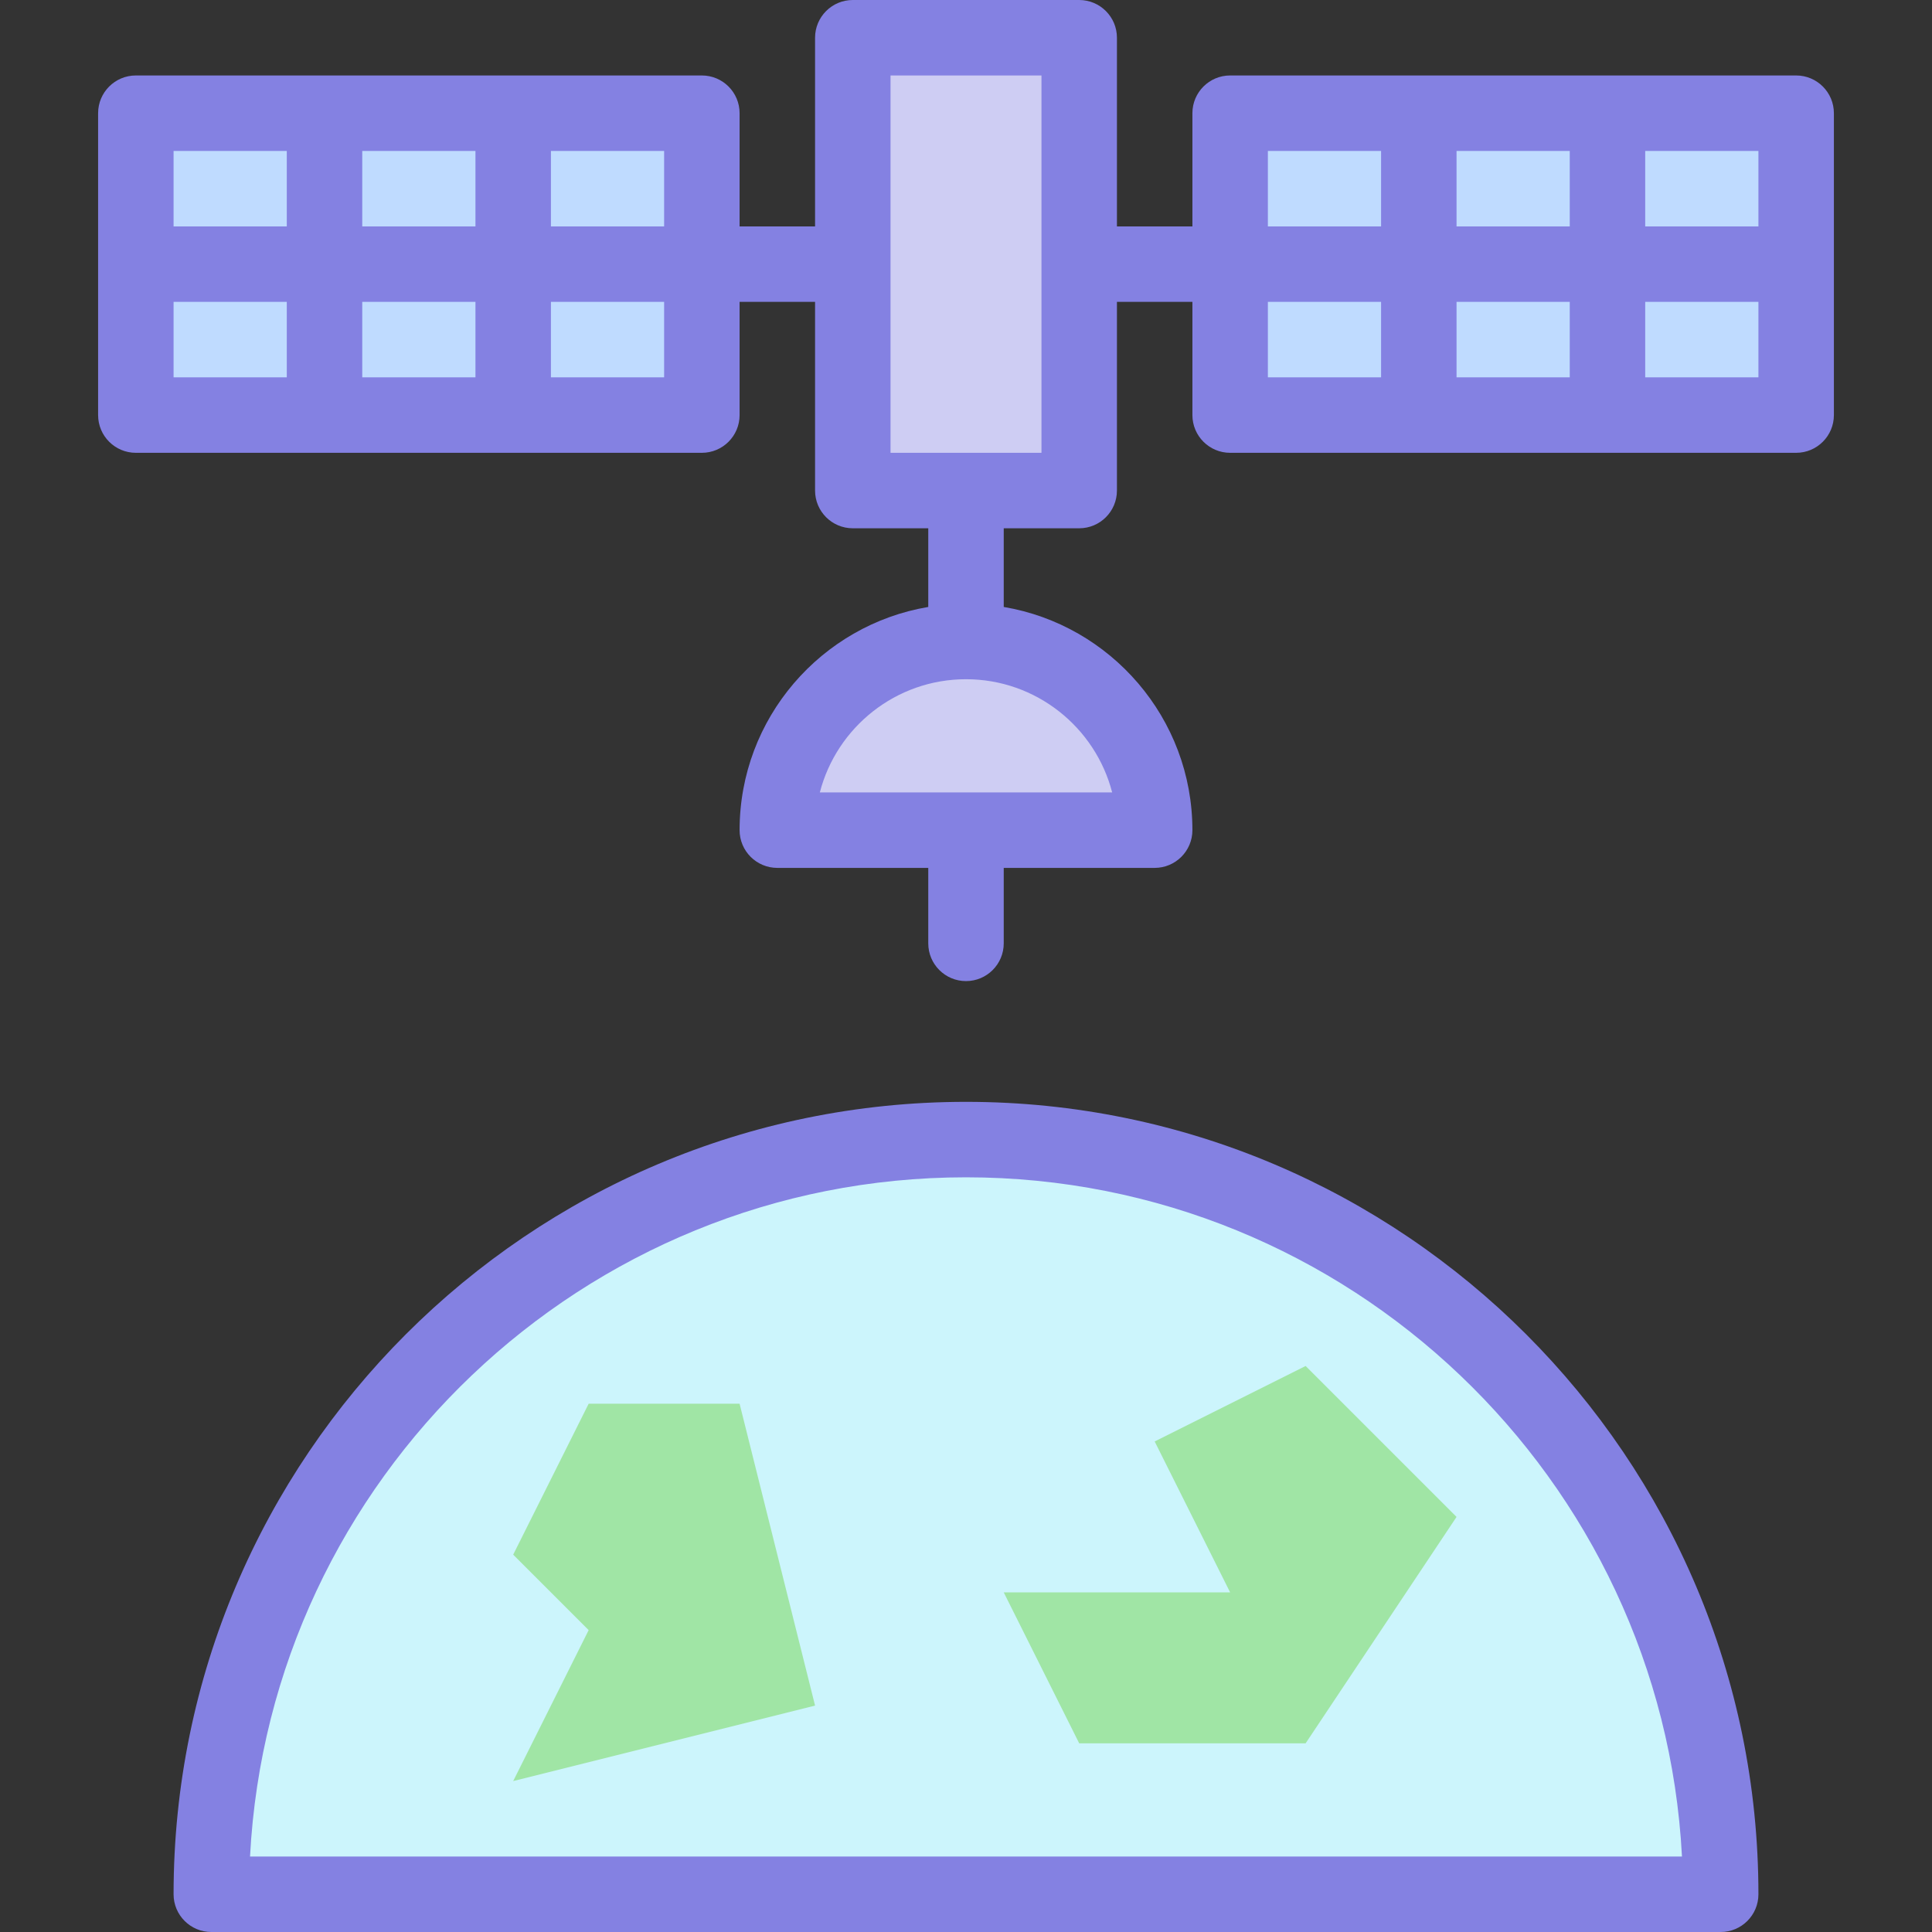
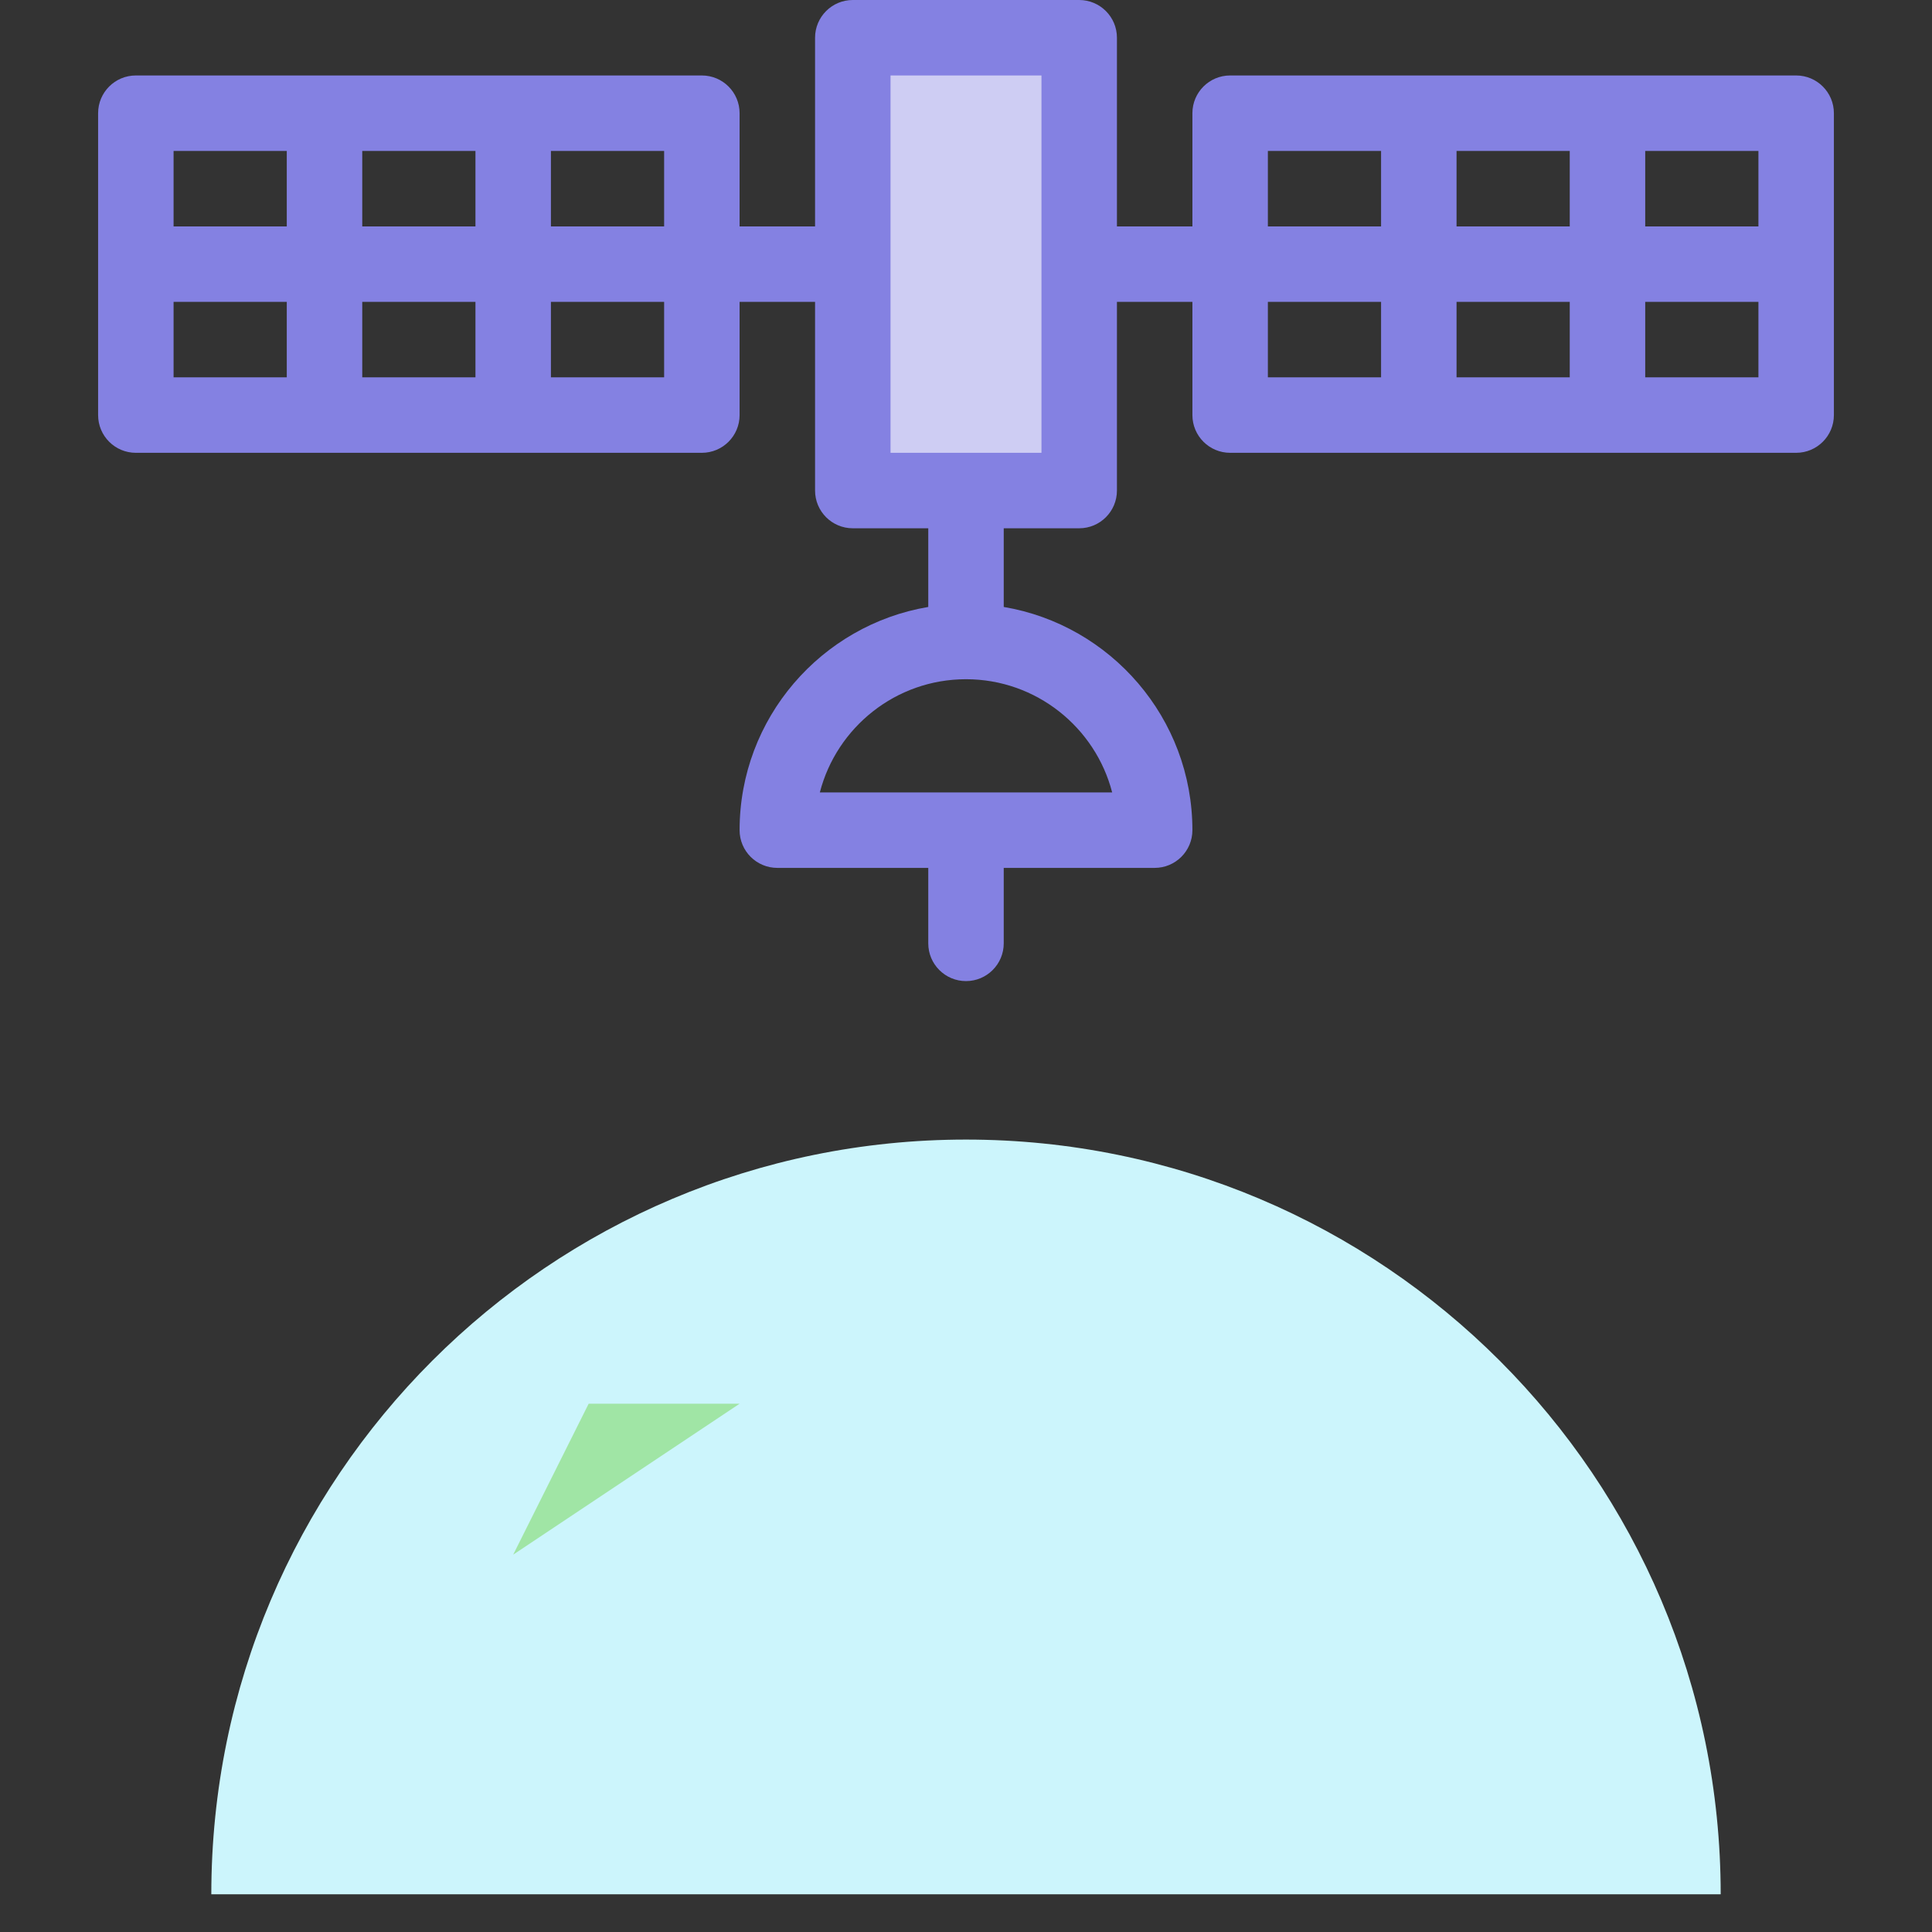
<svg xmlns="http://www.w3.org/2000/svg" id="Layer_1" enable-background="new 0 0 512 512" height="512" viewBox="0 0 512 512" width="512">
  <rect x="0" y="0" width="512" height="512" fill="#333333" stroke="none" />
  <g>
    <path d="m56 502c0-110.457 89.543-200 200-200s200 89.543 200 200z" fill="#ccf5fc" />
-     <path d="m136 412 20-40h40l20 80-80 20 20-40" fill="#a0e5a5" />
-     <path d="m346 462h-60l-20-40h60l-20-40 40-20 40 40z" fill="#a0e5a5" />
-     <path d="m326 30h150v80h-150z" fill="#bfdbff" />
-     <path d="m36 30h150v80h-150z" fill="#bfdbff" />
+     <path d="m136 412 20-40h40" fill="#a0e5a5" />
    <path d="m226 10h60v120h-60z" fill="#cecdf3" />
-     <path d="m206 220c0-27.614 22.386-50 50-50s50 22.386 50 50z" fill="#cecdf3" />
    <g fill="#8481e2">
-       <path d="m256 292c-115.794 0-210 94.206-210 210 0 5.523 4.477 10 10 10h400c5.522 0 10-4.477 10-10 0-115.794-94.206-210-210-210zm-189.74 200c5.222-100.132 88.331-180 189.74-180s184.518 79.868 189.74 180z" />
      <path d="m476 20h-150c-5.522 0-10 4.477-10 10v30h-20v-50c0-5.523-4.478-10-10-10h-60c-5.523 0-10 4.477-10 10v50h-20v-30c0-5.523-4.477-10-10-10h-150c-5.523 0-10 4.477-10 10v80c0 5.523 4.477 10 10 10h150c5.523 0 10-4.477 10-10v-30h20v50c0 5.523 4.477 10 10 10h20v20.849c-28.339 4.777-50 29.475-50 59.151 0 5.523 4.477 10 10 10h40v20c0 5.523 4.477 10 10 10 5.522 0 10-4.477 10-10v-20h40c5.522 0 10-4.477 10-10 0-29.676-21.661-54.374-50-59.151v-20.849h20c5.522 0 10-4.477 10-10v-50h20v30c0 5.523 4.478 10 10 10h150c5.522 0 10-4.477 10-10v-80c0-5.523-4.478-10-10-10zm-300 40h-30v-20h30zm-80 0v-20h30v20zm30 20v20h-30v-20zm-50-40v20h-30v-20zm-30 40h30v20h-30zm130 20h-30v-20h30zm118.734 110h-77.469c4.451-17.233 20.13-30 38.734-30s34.284 12.767 38.735 30zm-18.734-90h-40v-100h40zm190-60h-30v-20h30zm-80 0v-20h30v20zm30 20v20h-30v-20zm-80-40h30v20h-30zm0 40h30v20h-30zm100 20v-20h30v20z" />
    </g>
  </g>
</svg>